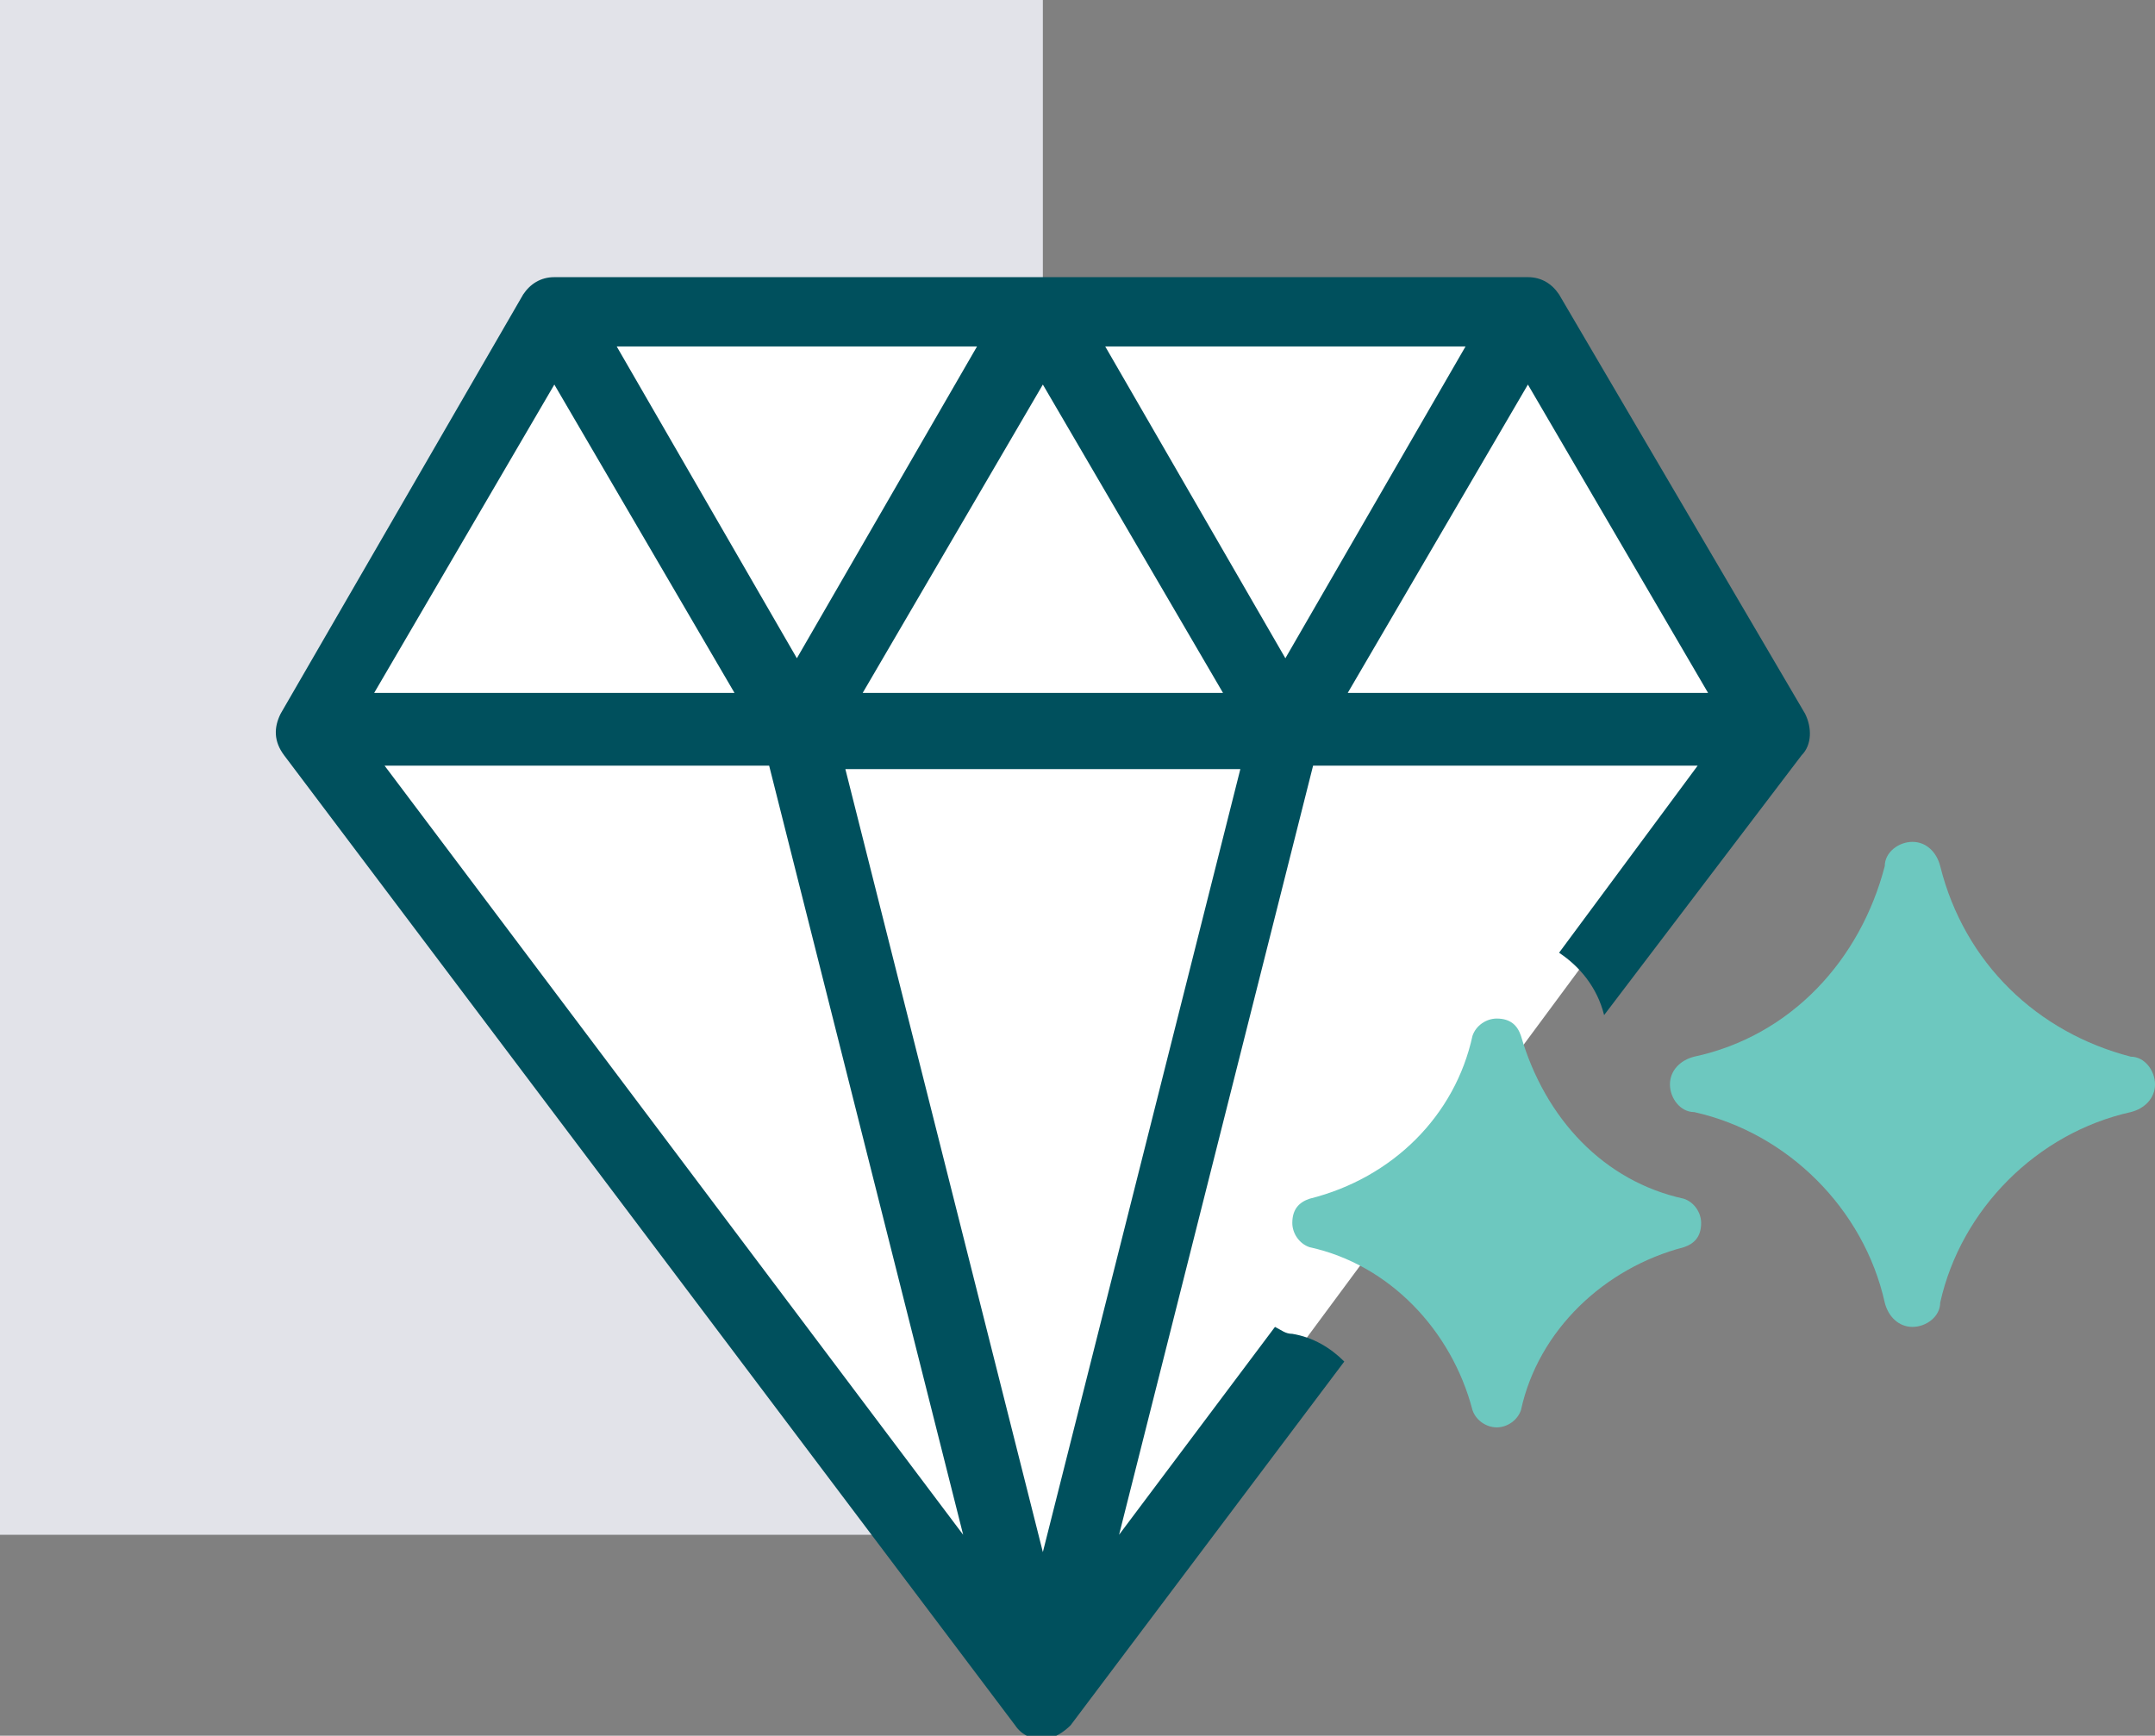
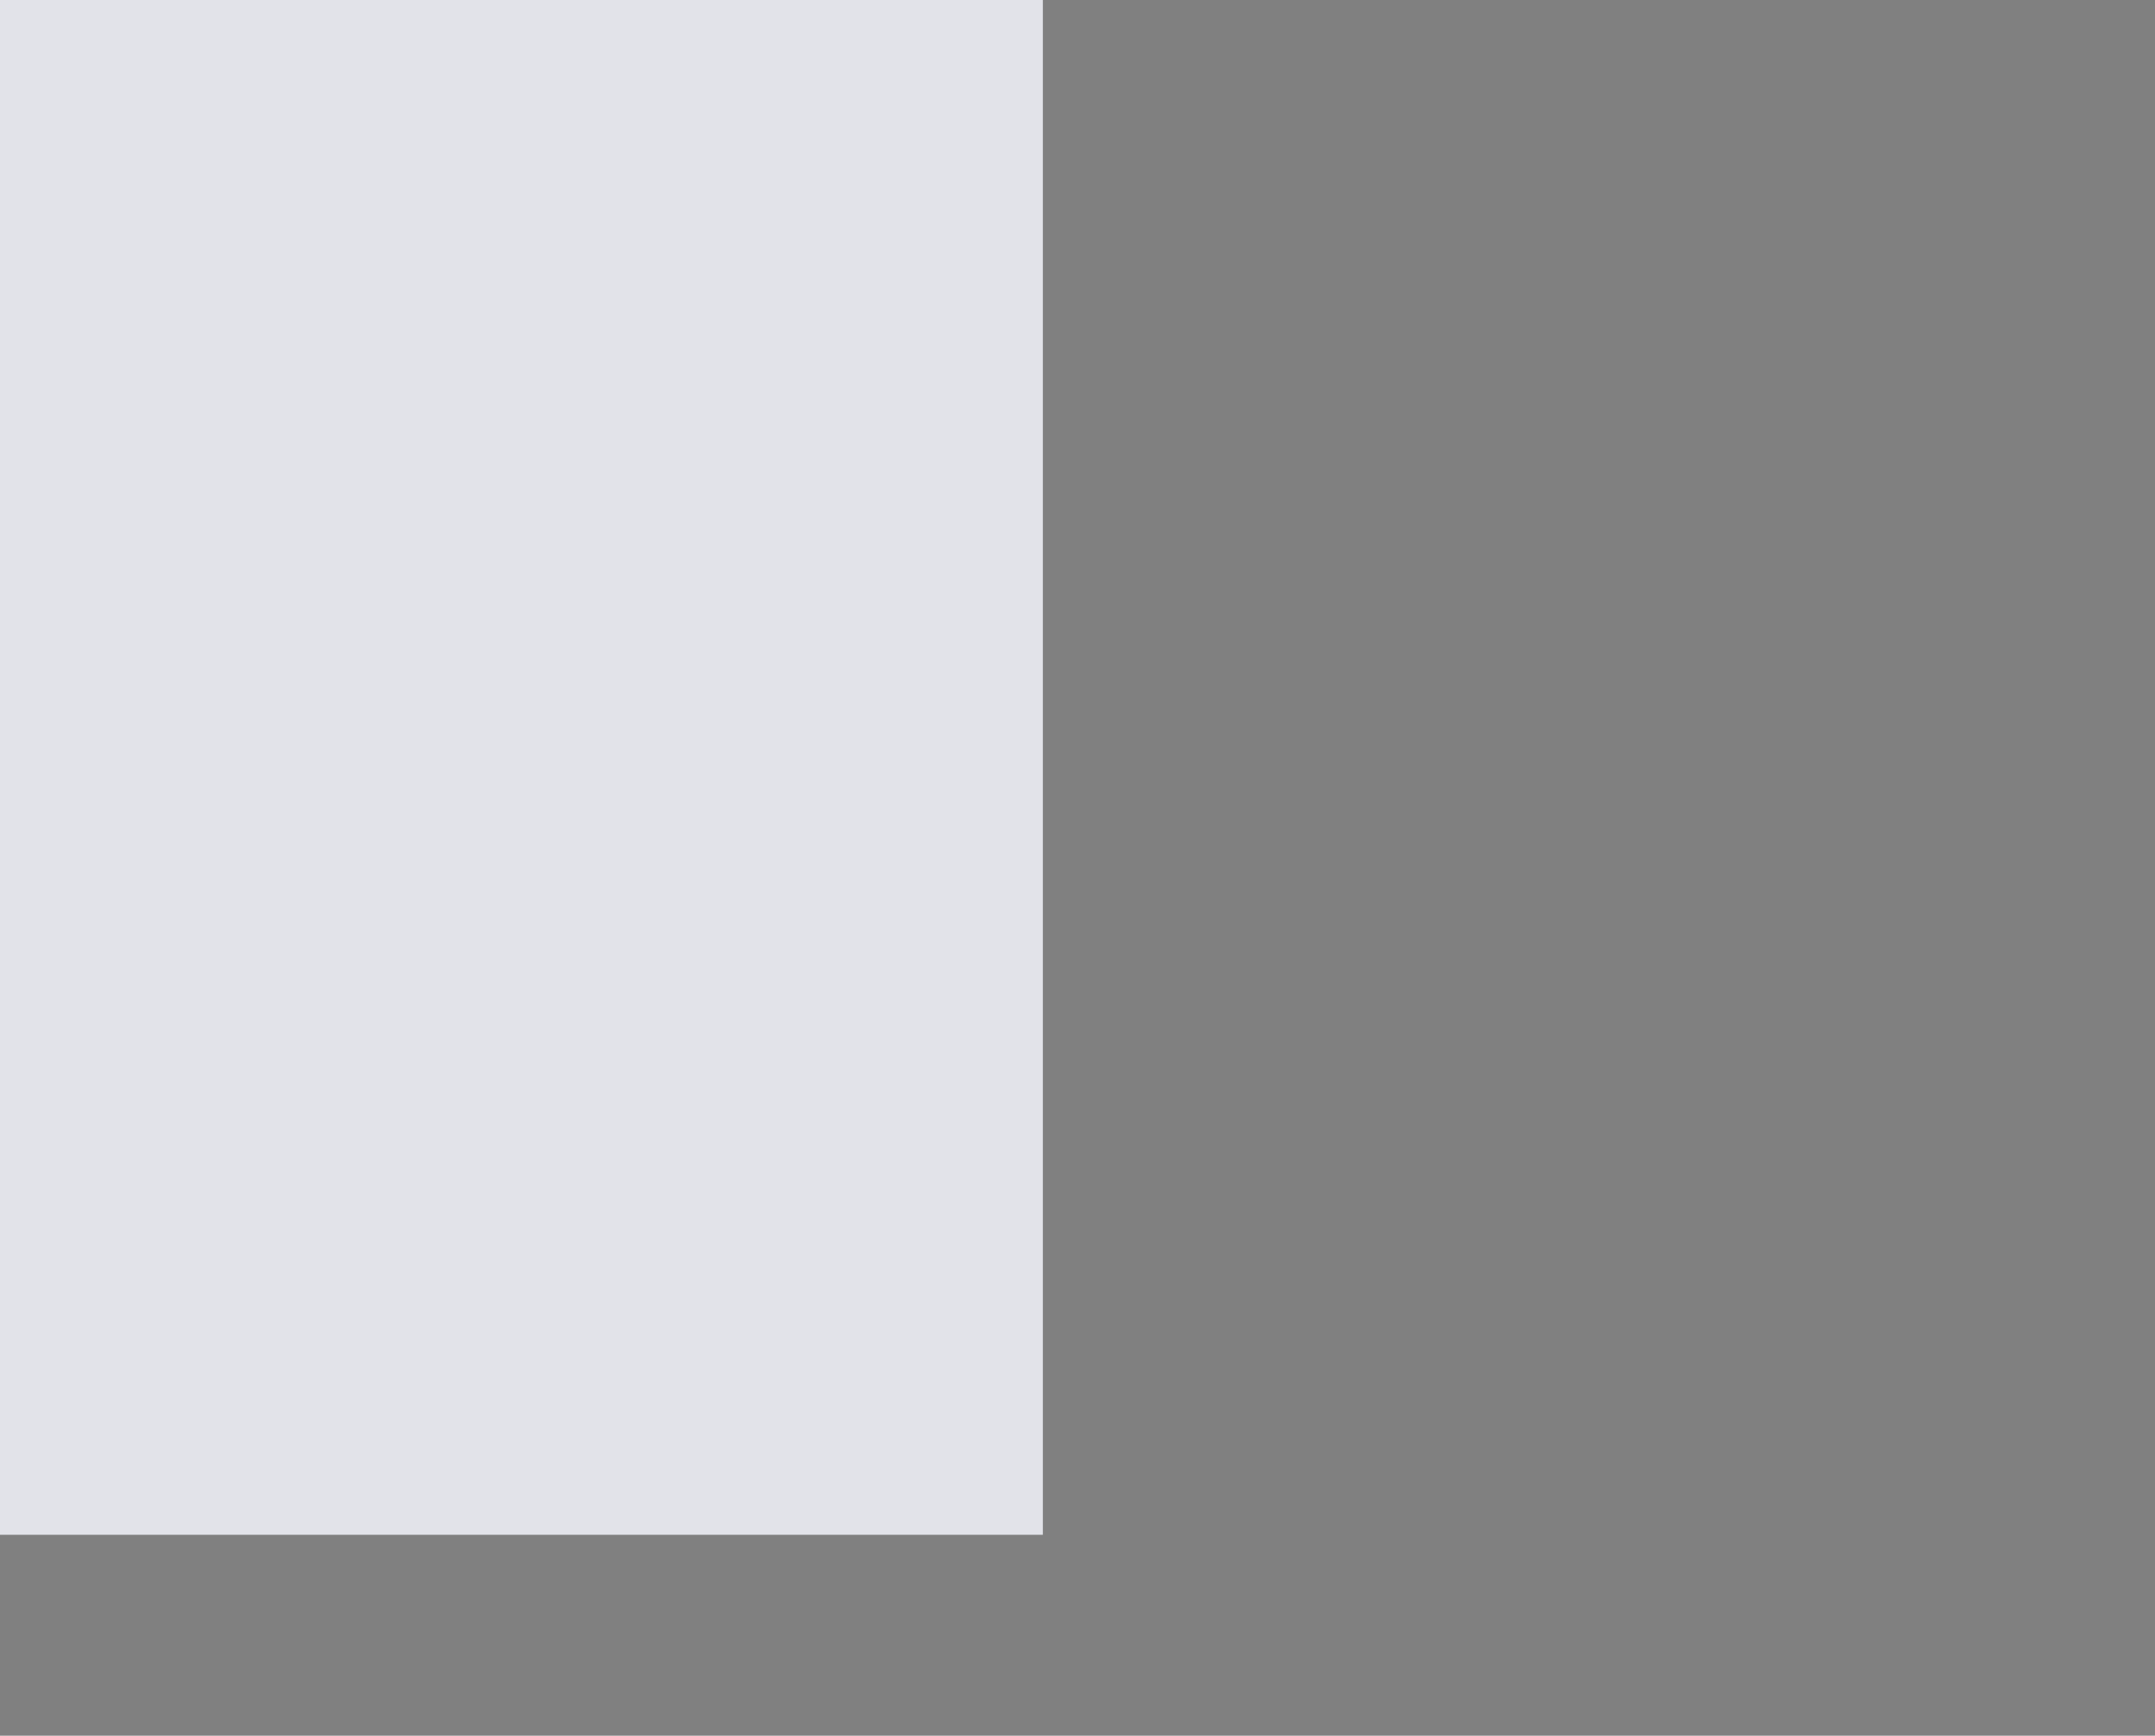
<svg xmlns="http://www.w3.org/2000/svg" xmlns:xlink="http://www.w3.org/1999/xlink" id="Layer_1" x="0px" y="0px" viewBox="0 0 62.2 50.1" style="enable-background:new 0 0 62.2 50.1;" xml:space="preserve">
  <rect x="0" y="0" width="62.2" height="50.1" fill="#808080" stroke="none" />
  <style type="text/css">	.st0{fill:#E2E3E9;}	.st1{fill-rule:evenodd;clip-rule:evenodd;fill:#FFFFFF;}	.st2{clip-path:url(#SVGID_2_);fill:#6DC8BF;}	.st3{clip-path:url(#SVGID_2_);fill-rule:evenodd;clip-rule:evenodd;fill:#00505D;}</style>
  <rect y="0" class="st0" width="30.1" height="44.3" />
-   <polygon class="st1" points="16.4,9.1 43.8,9.1 50.9,20.8 30.4,48.5 9.2,21.5 " />
  <g>
    <defs>
-       <rect id="SVGID_1_" y="0" width="62.2" height="50.1" />
-     </defs>
+       </defs>
    <clipPath id="SVGID_2_">
      <use xlink:href="#SVGID_1_" style="overflow:visible;" />
    </clipPath>
    <path class="st2" d="M48.9,32.1L48.9,32.1c2.7,0.6,4.9,2.8,5.5,5.5c0.1,0.4,0.4,0.7,0.8,0.7c0.4,0,0.8-0.3,0.8-0.7  c0.6-2.7,2.8-4.9,5.5-5.5c0.4-0.1,0.7-0.4,0.7-0.8c0-0.4-0.3-0.8-0.7-0.8c-2.7-0.7-4.8-2.7-5.5-5.5c-0.1-0.4-0.4-0.7-0.8-0.7  c-0.4,0-0.8,0.3-0.8,0.7c-0.7,2.7-2.7,4.9-5.5,5.5c-0.4,0.1-0.7,0.4-0.7,0.8C48.2,31.7,48.5,32.1,48.9,32.1" />
    <path class="st2" d="M43.2,41.2L43.2,41.2c0.3,0,0.6-0.2,0.7-0.5c0.5-2.3,2.4-4.1,4.7-4.7c0.3-0.1,0.5-0.3,0.5-0.7  c0-0.3-0.2-0.6-0.5-0.7c-2.3-0.5-4-2.3-4.7-4.7c-0.1-0.3-0.3-0.5-0.7-0.5c-0.3,0-0.6,0.2-0.7,0.5c-0.5,2.3-2.3,4.1-4.7,4.7  c-0.3,0.1-0.5,0.3-0.5,0.7c0,0.3,0.2,0.6,0.5,0.7c2.3,0.5,4.1,2.4,4.7,4.7C42.6,41,42.9,41.2,43.2,41.2" />
-     <path class="st3" d="M37.3,38.5c-0.2,0-0.3-0.1-0.5-0.2l-4.5,6l5.6-22.2H49l-4,5.4c0.6,0.4,1.1,1,1.3,1.8l5.7-7.5  c0.3-0.3,0.3-0.8,0.1-1.2L45,8.5c-0.2-0.3-0.5-0.5-0.9-0.5H16c-0.4,0-0.7,0.2-0.9,0.5l-7,12.1c-0.2,0.4-0.2,0.8,0.1,1.2l21.1,28  c0.2,0.3,0.5,0.4,0.8,0.4c0.3,0,0.6-0.2,0.8-0.4l7.9-10.5C38.4,38.9,37.9,38.6,37.3,38.5 M49.3,20H38.9l5.2-8.9L49.3,20z M42.3,10  L37.1,19L31.9,10H42.3z M35.3,20H24.9l5.2-8.9L35.3,20z M28.2,10L23,19L17.8,10H28.2z M16,11.1l5.2,8.9H10.8L16,11.1z M11.1,22.1  h11.1l5.6,22.2L11.1,22.1z M30.1,44.8l-5.7-22.6h11.4L30.1,44.8z" />
  </g>
</svg>